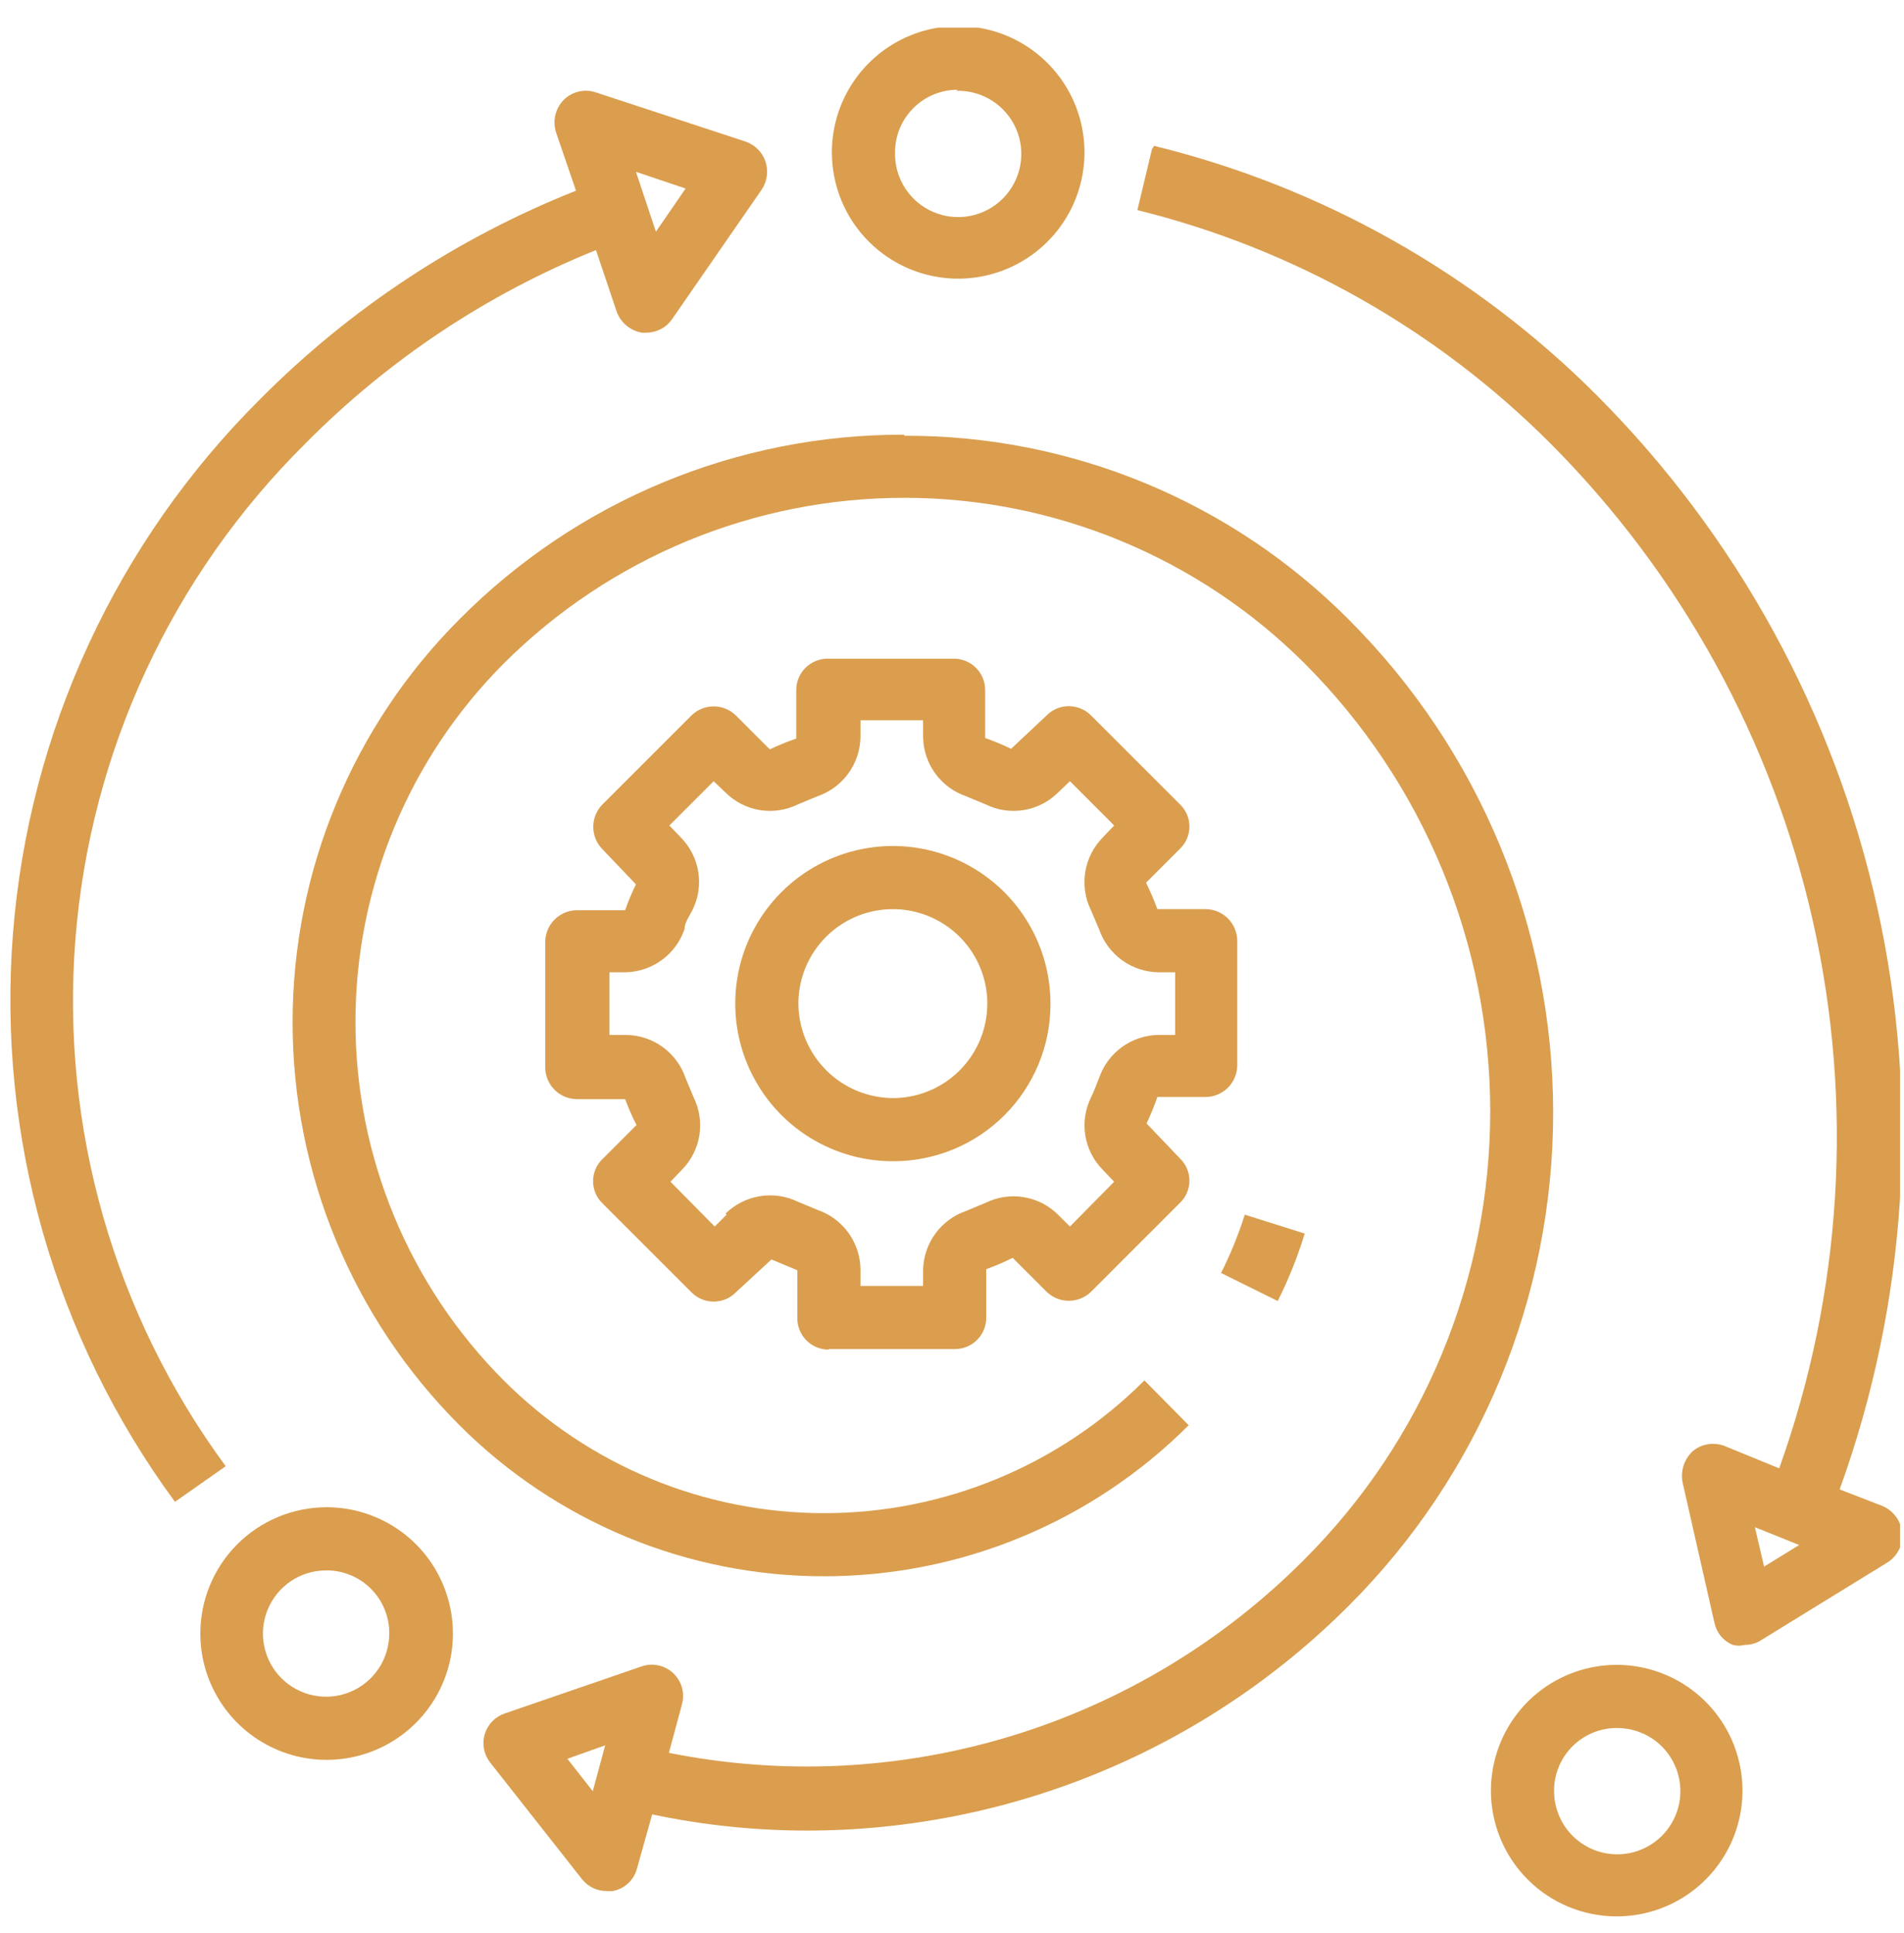
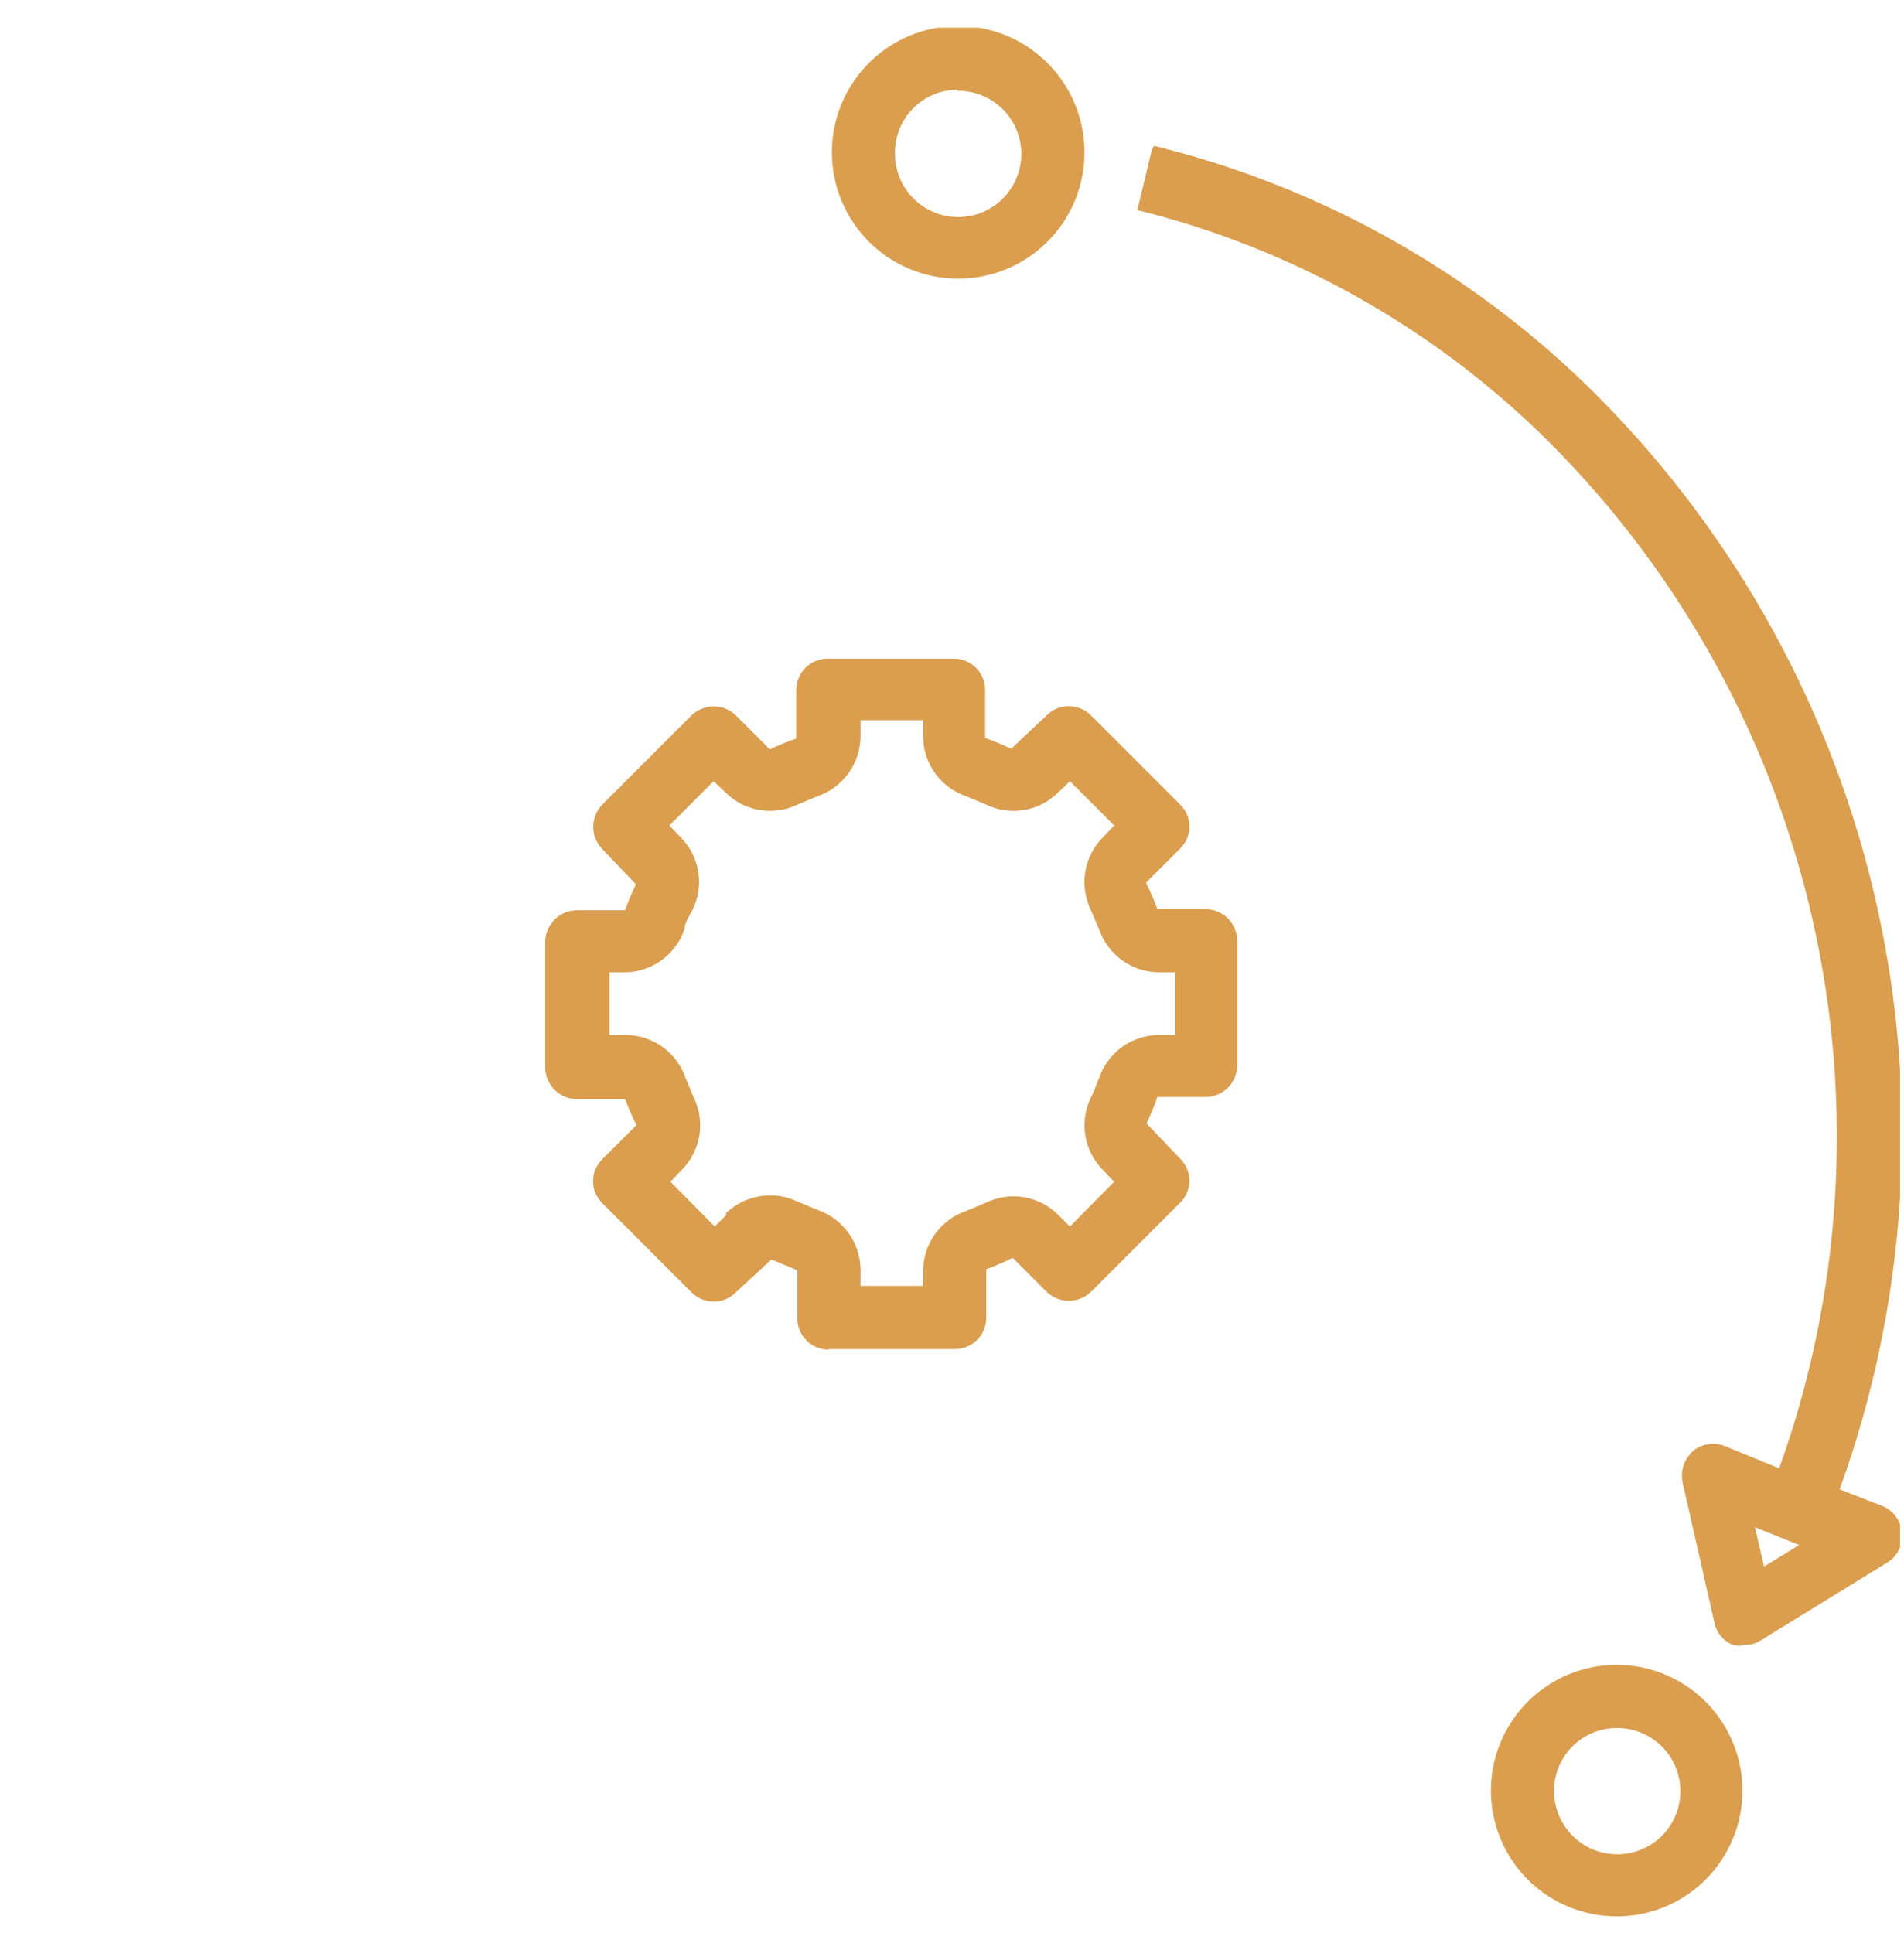
<svg xmlns="http://www.w3.org/2000/svg" width="65" height="66" viewBox="0 0 65 66" fill="none">
  <g clip-path="url(#clip0_258_665)">
-     <path d="M27.256 34.261C27.256 33.623 27.445 33 27.8 32.469C28.154 31.939 28.657 31.526 29.247 31.282C29.836 31.038 30.484 30.974 31.11 31.098C31.735 31.223 32.31 31.53 32.761 31.981C33.212 32.432 33.519 33.006 33.644 33.632C33.768 34.257 33.704 34.906 33.46 35.495C33.216 36.084 32.803 36.588 32.272 36.942C31.742 37.297 31.119 37.486 30.481 37.486C29.627 37.481 28.81 37.14 28.206 36.536C27.602 35.932 27.261 35.115 27.256 34.261ZM35.862 34.261C35.862 33.197 35.546 32.157 34.955 31.272C34.364 30.387 33.523 29.697 32.54 29.29C31.557 28.883 30.475 28.776 29.431 28.984C28.387 29.191 27.429 29.704 26.676 30.456C25.924 31.209 25.411 32.167 25.203 33.211C24.996 34.255 25.102 35.337 25.51 36.32C25.917 37.303 26.607 38.144 27.491 38.735C28.376 39.326 29.417 39.642 30.481 39.642C31.188 39.644 31.889 39.507 32.543 39.237C33.197 38.968 33.791 38.571 34.291 38.071C34.791 37.571 35.187 36.977 35.457 36.323C35.727 35.669 35.864 34.968 35.862 34.261Z" fill="#DA9E4E" />
    <path d="M24.806 41.466L24.4 41.871L22.889 40.342L23.276 39.937C23.592 39.618 23.801 39.209 23.874 38.767C23.947 38.324 23.879 37.87 23.682 37.467L23.405 36.804C23.261 36.379 22.988 36.009 22.626 35.745C22.263 35.481 21.827 35.336 21.378 35.33H20.807V33.192H21.341C21.79 33.186 22.226 33.04 22.589 32.776C22.952 32.513 23.224 32.143 23.369 31.718C23.369 31.497 23.534 31.276 23.645 31.055C23.843 30.652 23.91 30.198 23.837 29.755C23.764 29.313 23.555 28.904 23.239 28.585L22.852 28.18L24.363 26.669L24.769 27.056C25.087 27.372 25.496 27.581 25.939 27.654C26.381 27.726 26.835 27.659 27.238 27.461L27.901 27.185C28.326 27.04 28.696 26.768 28.96 26.405C29.224 26.042 29.369 25.607 29.376 25.158V24.587H31.513V25.158C31.52 25.607 31.665 26.042 31.929 26.405C32.193 26.768 32.563 27.04 32.987 27.185L33.651 27.461C34.053 27.659 34.508 27.726 34.95 27.654C35.393 27.581 35.802 27.372 36.12 27.056L36.526 26.669L38.036 28.18L37.65 28.585C37.332 28.907 37.122 29.319 37.05 29.764C36.977 30.21 37.045 30.668 37.244 31.073L37.52 31.718C37.665 32.143 37.937 32.513 38.3 32.776C38.663 33.04 39.099 33.186 39.547 33.192H40.119V35.33H39.547C39.099 35.336 38.663 35.481 38.3 35.745C37.937 36.009 37.665 36.379 37.52 36.804C37.428 37.025 37.355 37.246 37.244 37.467C37.046 37.87 36.979 38.324 37.052 38.767C37.125 39.209 37.334 39.618 37.65 39.937L38.036 40.342L36.526 41.871L36.12 41.466C35.802 41.15 35.393 40.941 34.95 40.868C34.508 40.796 34.053 40.863 33.651 41.06L32.987 41.337C32.563 41.481 32.193 41.754 31.929 42.117C31.665 42.48 31.52 42.915 31.513 43.364V43.898H29.376V43.327C29.369 42.878 29.224 42.443 28.96 42.08C28.696 41.717 28.326 41.444 27.901 41.3L27.238 41.024C26.835 40.829 26.381 40.763 25.939 40.836C25.497 40.908 25.089 41.115 24.769 41.429M28.288 46.054H32.6C32.742 46.054 32.883 46.026 33.014 45.971C33.145 45.916 33.263 45.836 33.363 45.735C33.462 45.634 33.541 45.514 33.593 45.382C33.646 45.25 33.672 45.109 33.669 44.967V43.327C33.977 43.215 34.279 43.086 34.572 42.94L35.733 44.101C35.936 44.297 36.207 44.406 36.489 44.406C36.77 44.406 37.041 44.297 37.244 44.101L40.285 41.06C40.386 40.963 40.467 40.845 40.522 40.715C40.577 40.586 40.605 40.446 40.605 40.305C40.605 40.164 40.577 40.024 40.522 39.895C40.467 39.765 40.386 39.648 40.285 39.55L39.142 38.352C39.282 38.058 39.406 37.757 39.511 37.449H41.151C41.436 37.449 41.71 37.337 41.913 37.137C42.116 36.937 42.233 36.665 42.238 36.38V32.105C42.233 31.82 42.116 31.548 41.913 31.348C41.71 31.148 41.436 31.036 41.151 31.036H39.511C39.398 30.728 39.269 30.427 39.124 30.133L40.285 28.972C40.386 28.874 40.467 28.757 40.522 28.627C40.577 28.497 40.605 28.358 40.605 28.217C40.605 28.076 40.577 27.936 40.522 27.806C40.467 27.677 40.386 27.559 40.285 27.461L37.244 24.421C37.044 24.22 36.772 24.108 36.489 24.108C36.348 24.107 36.209 24.134 36.079 24.188C35.949 24.241 35.832 24.321 35.733 24.421L34.517 25.563C34.23 25.423 33.934 25.3 33.632 25.195V23.555C33.632 23.271 33.52 22.999 33.319 22.799C33.119 22.599 32.847 22.486 32.564 22.486H28.252C27.968 22.486 27.696 22.599 27.496 22.799C27.296 22.999 27.183 23.271 27.183 23.555V25.213C26.875 25.319 26.574 25.442 26.28 25.582L25.119 24.421C24.916 24.225 24.645 24.115 24.363 24.115C24.082 24.115 23.811 24.225 23.608 24.421L20.567 27.461C20.366 27.665 20.253 27.94 20.253 28.226C20.253 28.512 20.366 28.787 20.567 28.991L21.71 30.189C21.57 30.476 21.447 30.771 21.341 31.073H19.701C19.413 31.073 19.137 31.188 18.933 31.391C18.729 31.595 18.614 31.872 18.614 32.16V36.454C18.619 36.739 18.736 37.011 18.939 37.211C19.142 37.411 19.416 37.523 19.701 37.523H21.341C21.454 37.824 21.583 38.12 21.729 38.407L20.567 39.568C20.466 39.666 20.385 39.783 20.33 39.913C20.275 40.043 20.247 40.182 20.247 40.323C20.247 40.464 20.275 40.604 20.33 40.734C20.385 40.864 20.466 40.981 20.567 41.079L23.608 44.119C23.808 44.32 24.08 44.433 24.363 44.433C24.504 44.434 24.643 44.406 24.773 44.353C24.903 44.299 25.02 44.219 25.119 44.119L26.335 42.995L27.22 43.364V44.986C27.217 45.127 27.243 45.268 27.296 45.4C27.348 45.532 27.427 45.652 27.526 45.753C27.626 45.854 27.744 45.935 27.875 45.99C28.006 46.044 28.147 46.073 28.288 46.073" fill="#DA9E4E" />
-     <path d="M43.619 44.414C43.991 43.674 44.299 42.904 44.541 42.111L42.495 41.466C42.279 42.15 42.008 42.816 41.685 43.456L43.619 44.414Z" fill="#DA9E4E" />
-     <path d="M20.236 61.147L19.37 60.041L20.66 59.581L20.236 61.147ZM30.869 14.839C28.047 14.831 25.251 15.383 22.644 16.465C20.037 17.547 17.672 19.137 15.685 21.141C12.038 24.79 9.989 29.738 9.989 34.897C9.989 40.056 12.038 45.004 15.685 48.653C17.319 50.288 19.26 51.586 21.395 52.471C23.531 53.356 25.82 53.811 28.133 53.811C30.444 53.811 32.734 53.356 34.87 52.471C37.005 51.586 38.946 50.288 40.58 48.653L39.069 47.124C37.633 48.561 35.928 49.701 34.052 50.478C32.175 51.256 30.164 51.656 28.133 51.656C26.101 51.656 24.09 51.256 22.213 50.478C20.337 49.701 18.632 48.561 17.196 47.124C13.955 43.876 12.135 39.476 12.135 34.888C12.135 30.3 13.955 25.9 17.196 22.652C20.824 19.029 25.741 16.994 30.869 16.994C35.996 16.994 40.914 19.029 44.542 22.652C46.549 24.66 48.142 27.043 49.228 29.665C50.315 32.288 50.874 35.099 50.874 37.938C50.874 40.777 50.315 43.588 49.228 46.21C48.142 48.833 46.549 51.216 44.542 53.223C41.752 56.034 38.309 58.11 34.521 59.264C30.733 60.419 26.718 60.616 22.835 59.838L23.277 58.198C23.332 58.01 23.334 57.809 23.283 57.619C23.232 57.429 23.129 57.257 22.986 57.121C22.843 56.986 22.666 56.893 22.473 56.852C22.28 56.811 22.08 56.824 21.895 56.89L17.233 58.493C17.07 58.548 16.923 58.641 16.804 58.764C16.685 58.888 16.597 59.038 16.548 59.202C16.5 59.367 16.491 59.541 16.524 59.709C16.556 59.877 16.629 60.036 16.735 60.17L19.868 64.15C19.969 64.278 20.098 64.381 20.245 64.451C20.392 64.522 20.553 64.557 20.715 64.556H20.918C21.116 64.52 21.299 64.428 21.446 64.29C21.593 64.153 21.698 63.977 21.747 63.782L22.263 61.939C23.996 62.305 25.762 62.49 27.534 62.492C30.979 62.492 34.39 61.812 37.571 60.49C40.752 59.169 43.641 57.231 46.071 54.789C50.523 50.329 53.023 44.285 53.023 37.984C53.023 31.682 50.523 25.638 46.071 21.178C44.083 19.171 41.714 17.58 39.104 16.498C36.494 15.416 33.694 14.865 30.869 14.876" fill="#DA9E4E" />
-     <path d="M23.405 6.436L22.392 7.91L21.71 5.865L23.405 6.436ZM7.705 50.053C3.894 44.874 2.072 38.497 2.573 32.086C3.073 25.675 5.863 19.658 10.432 15.134C13.254 12.283 16.627 10.038 20.346 8.537L21.046 10.619C21.11 10.809 21.225 10.978 21.377 11.107C21.53 11.237 21.715 11.323 21.912 11.356H22.06C22.234 11.357 22.405 11.315 22.559 11.235C22.713 11.155 22.845 11.038 22.944 10.895L26.003 6.473C26.096 6.333 26.156 6.175 26.178 6.009C26.2 5.843 26.185 5.674 26.132 5.515C26.079 5.356 25.989 5.212 25.871 5.094C25.753 4.976 25.609 4.886 25.45 4.833L20.346 3.156C20.156 3.091 19.952 3.08 19.756 3.126C19.561 3.172 19.382 3.271 19.241 3.414C19.102 3.558 19.004 3.736 18.959 3.931C18.913 4.126 18.922 4.329 18.983 4.52L19.664 6.51C15.628 8.111 11.965 10.526 8.903 13.604C3.982 18.489 0.979 24.979 0.441 31.892C-0.097 38.806 1.867 45.682 5.973 51.269L7.705 50.053Z" fill="#DA9E4E" />
    <path d="M60.223 53.48L59.91 52.135L61.421 52.743L60.223 53.48ZM39.327 5.09L38.829 7.173C44.158 8.488 49.026 11.235 52.907 15.115C57.394 19.61 60.512 25.287 61.898 31.485C63.285 37.683 62.883 44.148 60.739 50.126L58.896 49.371C58.714 49.296 58.515 49.272 58.321 49.301C58.126 49.33 57.943 49.411 57.791 49.537C57.647 49.671 57.539 49.839 57.477 50.026C57.416 50.213 57.404 50.412 57.441 50.605L58.528 55.397C58.563 55.564 58.638 55.72 58.747 55.852C58.856 55.984 58.996 56.087 59.154 56.152C59.293 56.188 59.439 56.188 59.578 56.152C59.775 56.151 59.967 56.094 60.131 55.986L64.443 53.333C64.608 53.227 64.741 53.079 64.829 52.904C64.916 52.728 64.955 52.533 64.94 52.338C64.921 52.139 64.85 51.949 64.734 51.787C64.617 51.625 64.459 51.497 64.277 51.416L62.803 50.845C65.108 44.474 65.553 37.578 64.084 30.964C62.616 24.35 59.295 18.29 54.511 13.493C50.348 9.326 45.121 6.381 39.4 4.98" fill="#DA9E4E" />
    <path d="M32.637 3.1C33.069 3.086 33.495 3.201 33.86 3.431C34.225 3.662 34.513 3.996 34.686 4.392C34.859 4.788 34.909 5.226 34.83 5.651C34.75 6.075 34.545 6.466 34.241 6.773C33.937 7.08 33.548 7.288 33.124 7.371C32.701 7.454 32.262 7.408 31.865 7.238C31.467 7.069 31.13 6.784 30.897 6.421C30.663 6.058 30.544 5.633 30.555 5.201C30.555 4.919 30.611 4.639 30.719 4.379C30.828 4.118 30.987 3.882 31.188 3.683C31.388 3.484 31.626 3.327 31.887 3.221C32.149 3.115 32.429 3.061 32.711 3.063M32.711 9.513C33.564 9.513 34.397 9.26 35.106 8.786C35.816 8.312 36.368 7.639 36.695 6.851C37.021 6.063 37.106 5.196 36.94 4.36C36.774 3.523 36.363 2.755 35.76 2.152C35.157 1.549 34.389 1.138 33.552 0.972C32.716 0.806 31.849 0.891 31.061 1.217C30.273 1.544 29.599 2.096 29.126 2.805C28.652 3.514 28.399 4.348 28.399 5.201C28.399 6.345 28.853 7.441 29.662 8.25C30.471 9.059 31.567 9.513 32.711 9.513Z" fill="#DA9E4E" />
    <path d="M55.192 58.99C55.62 58.987 56.039 59.111 56.397 59.346C56.754 59.581 57.033 59.918 57.199 60.313C57.364 60.707 57.408 61.142 57.326 61.562C57.243 61.982 57.038 62.368 56.735 62.671C56.432 62.973 56.046 63.179 55.626 63.262C55.206 63.344 54.772 63.3 54.377 63.135C53.982 62.969 53.646 62.69 53.41 62.333C53.175 61.975 53.051 61.556 53.054 61.128C53.054 60.847 53.11 60.569 53.217 60.31C53.325 60.051 53.482 59.815 53.681 59.616C53.879 59.418 54.115 59.261 54.374 59.153C54.633 59.046 54.911 58.99 55.192 58.99ZM55.192 65.421C56.041 65.421 56.871 65.17 57.577 64.698C58.283 64.226 58.834 63.556 59.159 62.771C59.484 61.986 59.569 61.123 59.403 60.29C59.237 59.457 58.828 58.692 58.228 58.092C57.627 57.492 56.862 57.083 56.03 56.917C55.197 56.751 54.334 56.836 53.549 57.161C52.764 57.486 52.094 58.036 51.622 58.742C51.15 59.449 50.898 60.279 50.898 61.128C50.898 62.267 51.351 63.359 52.156 64.164C52.961 64.969 54.053 65.421 55.192 65.421Z" fill="#DA9E4E" />
-     <path d="M13.288 55.766C13.288 56.192 13.162 56.609 12.925 56.963C12.688 57.318 12.351 57.594 11.957 57.758C11.563 57.921 11.13 57.963 10.712 57.88C10.294 57.797 9.909 57.592 9.608 57.29C9.306 56.989 9.101 56.604 9.018 56.186C8.935 55.768 8.977 55.334 9.141 54.941C9.304 54.547 9.58 54.21 9.935 53.973C10.289 53.736 10.706 53.61 11.132 53.61C11.416 53.607 11.698 53.661 11.96 53.769C12.223 53.876 12.462 54.035 12.662 54.236C12.863 54.436 13.022 54.675 13.129 54.938C13.237 55.2 13.291 55.482 13.288 55.766ZM6.839 55.766C6.839 56.619 7.092 57.454 7.567 58.163C8.041 58.873 8.716 59.425 9.505 59.751C10.294 60.077 11.162 60.161 11.999 59.993C12.836 59.825 13.604 59.413 14.206 58.808C14.809 58.203 15.218 57.433 15.382 56.596C15.546 55.758 15.458 54.89 15.129 54.103C14.8 53.315 14.245 52.643 13.533 52.171C12.821 51.7 11.986 51.45 11.132 51.454C9.992 51.459 8.9 51.915 8.095 52.723C7.291 53.531 6.839 54.625 6.839 55.766Z" fill="#DA9E4E" />
  </g>
  <defs>
    <clipPath id="clip0_258_665">
      <rect width="64.532" height="64.477" fill="white" transform="translate(0.334 0.945)" />
    </clipPath>
  </defs>
</svg>